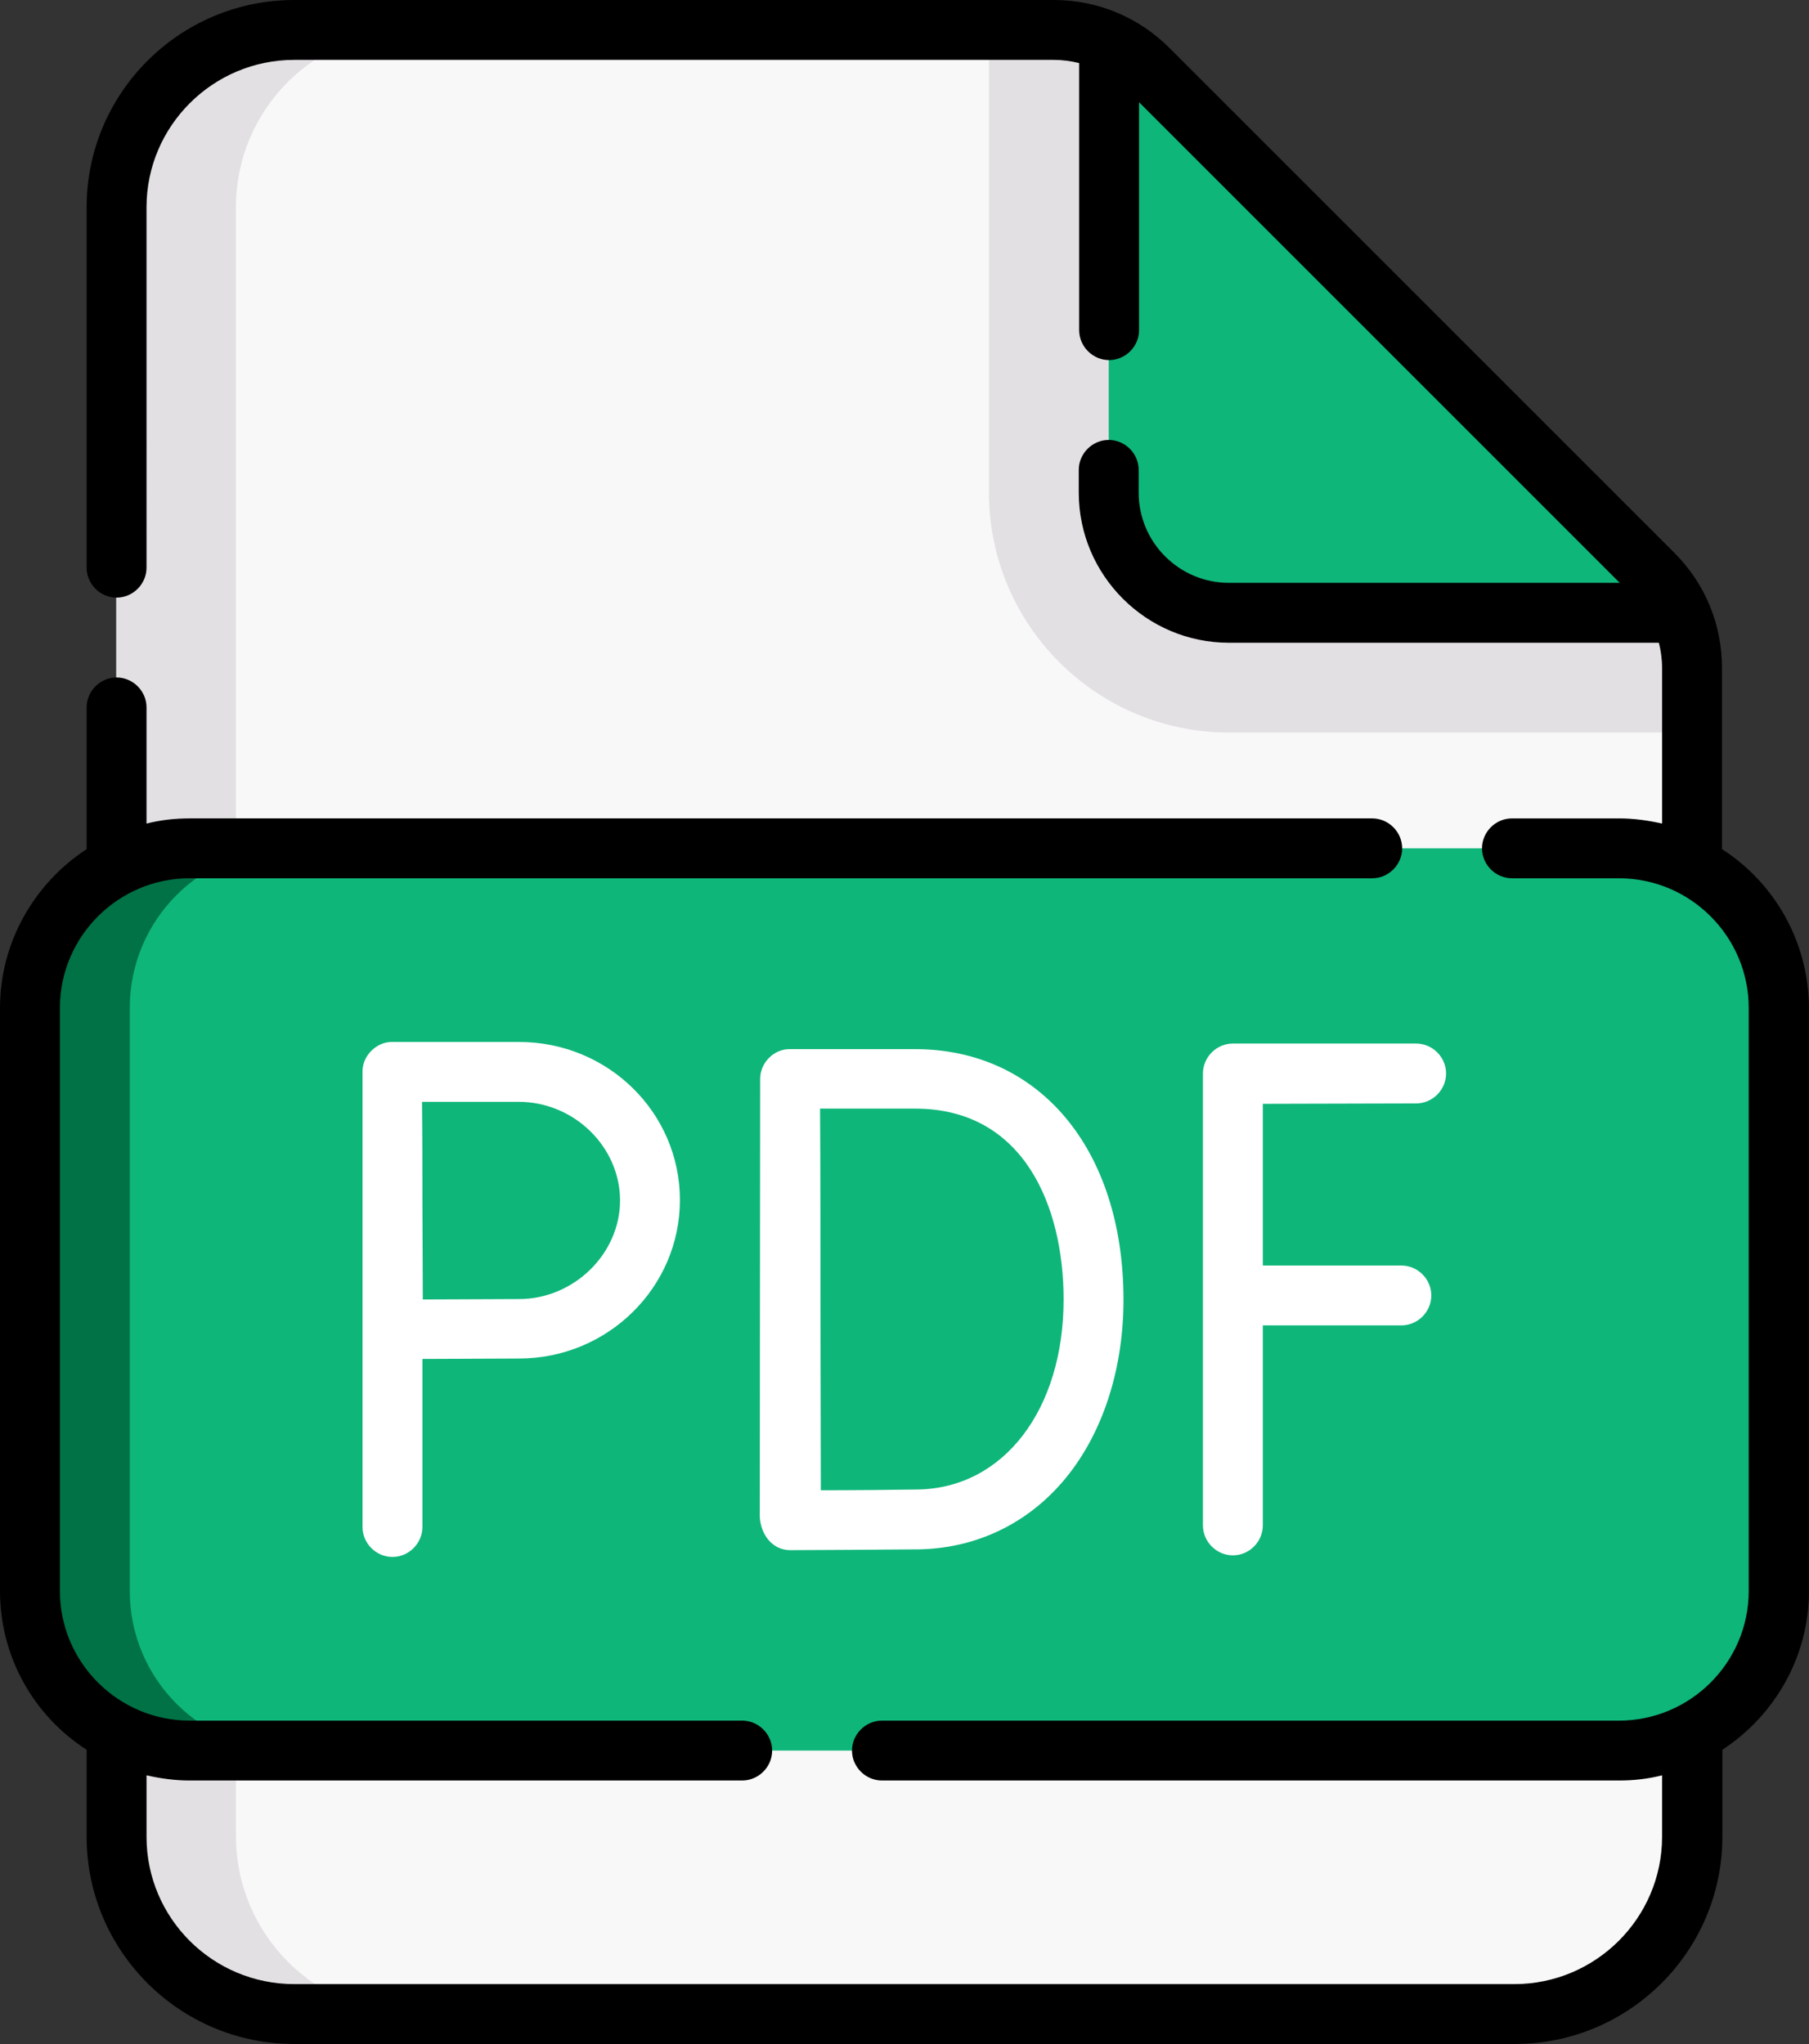
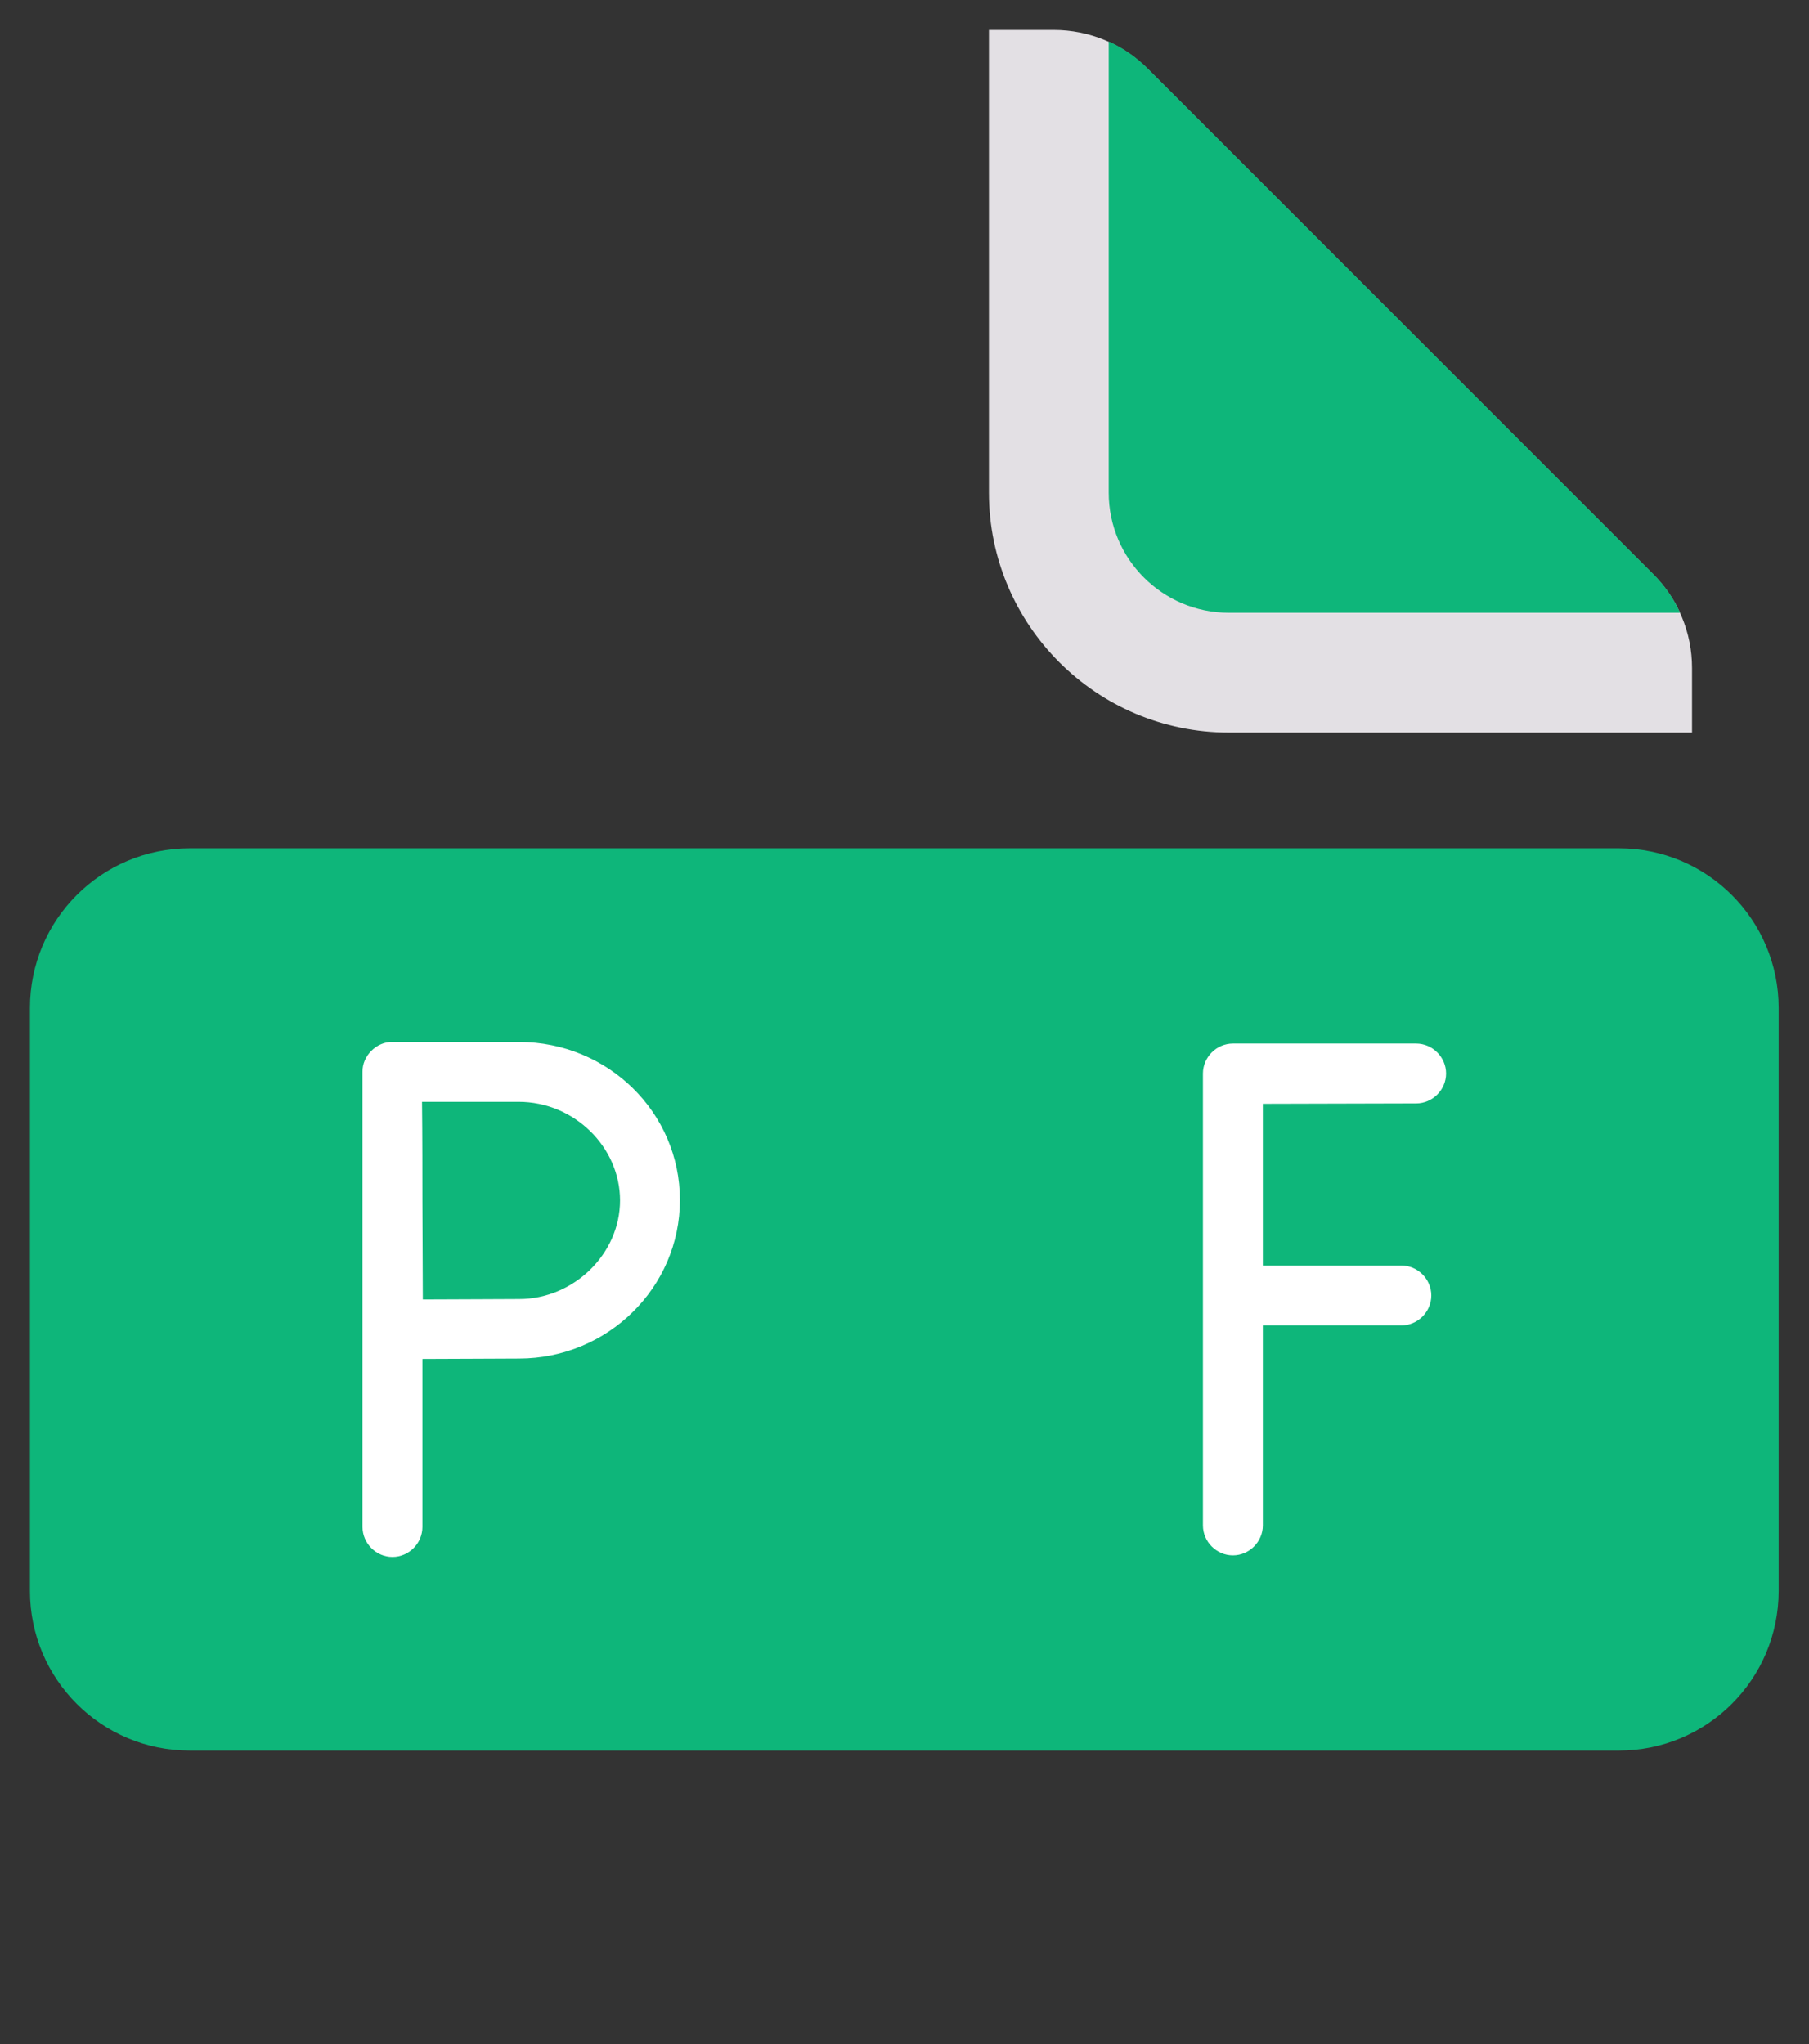
<svg xmlns="http://www.w3.org/2000/svg" version="1.1" id="Capa_1" x="0px" y="0px" viewBox="0 0 453.1 512" style="enable-background:new 0 0 453.1 512;" xml:space="preserve">
  <rect x="0" y="0" width="453.1" height="512" fill="#333333" stroke="none" />
  <style type="text/css">
	.st0{fill:#F9F8F9;}
	.st1{fill:#E3E0E4;}
	.st2{fill:#0EB67A;}
	.st3{fill:#007246;}
	.st4{fill:#FFFFFF;}
</style>
  <g>
    <g>
-       <path class="st0" d="M423.8,460.1c0,24.5-19.9,44.4-44.5,44.4H73.7c-24.6,0-44.5-19.9-44.5-44.4V51.9c0-24.5,19.9-44.4,44.5-44.4    H264c8.9,0,17.4,3.5,23.6,9.8l126.5,126.5c6.2,6.2,9.7,14.7,9.7,23.5L423.8,460.1z" />
-       <path class="st1" d="M103.6,504.5h-30c-24.6,0-44.5-19.9-44.5-44.4V51.9C29.1,27.4,49,7.5,73.6,7.5h30C79,7.5,59.1,27.4,59.1,51.9    v408.2C59.2,484.6,79.1,504.5,103.6,504.5z" />
      <path class="st1" d="M423.8,167.3v16.2h-116c-33.1,0-60.1-26.9-60.1-60.1V7.5h16.2c8.9,0,17.4,3.5,23.6,9.8L414,143.8    C420.3,150,423.8,158.5,423.8,167.3L423.8,167.3z" />
      <path class="st2" d="M420.8,153.5h-113c-16.6,0-30.1-13.5-30.1-30.1v-113c3.6,1.6,6.9,3.9,9.8,6.8L414,143.7    C416.9,146.6,419.2,149.9,420.8,153.5z" />
      <path class="st2" d="M405.5,438.5h-358c-22.1,0-40-17.9-40-40v-146c0-22.1,17.9-40,40-40h358c22.1,0,40,17.9,40,40v146    C445.5,420.6,427.6,438.5,405.5,438.5z" />
-       <path class="st3" d="M72.5,438.5h-25c-22.1,0-40-17.9-40-40v-146c0-22.1,17.9-40,40-40h25c-22.1,0-40,17.9-40,40v146    C32.5,420.6,50.4,438.5,72.5,438.5z" />
    </g>
    <g>
-       <path d="M431.3,212.7v-45.4c0-10.9-4.2-21.1-11.9-28.8L292.9,12c-7.7-7.7-18-12-28.9-12H73.7c-28.7,0-52,23.3-52,51.9v90.3    c0,4.1,3.4,7.5,7.5,7.5s7.5-3.4,7.5-7.5V51.9c0-20.3,16.6-36.9,37-36.9H264c2.1,0,4.3,0.3,6.3,0.8v66.9c0,4.1,3.4,7.5,7.5,7.5    s7.5-3.4,7.5-7.5V25.6L405.7,146h-97.9c-12.4,0-22.6-10.1-22.6-22.6v-5.7c0-4.1-3.4-7.5-7.5-7.5s-7.5,3.4-7.5,7.5v5.7    c0,20.7,16.9,37.6,37.6,37.6h107.7c0.5,2,0.8,4.1,0.8,6.3v39c-3.5-0.8-7.1-1.3-10.8-1.3h-26.8c-4.1,0-7.5,3.4-7.5,7.5    s3.4,7.5,7.5,7.5h26.8c17.9,0,32.5,14.6,32.5,32.5v146c0,17.9-14.6,32.5-32.5,32.5H220.9c-4.1,0-7.5,3.4-7.5,7.5s3.4,7.5,7.5,7.5    h184.6c3.7,0,7.3-0.4,10.8-1.3v15.4c0,20.3-16.6,36.9-37,36.9H73.7c-20.4,0-37-16.5-37-36.9v-15.4c3.5,0.8,7.1,1.3,10.8,1.3h138.4    c4.1,0,7.5-3.4,7.5-7.5s-3.4-7.5-7.5-7.5H47.5C29.6,431,15,416.4,15,398.5v-146c0-17.9,14.6-32.5,32.5-32.5h296.2    c4.1,0,7.5-3.4,7.5-7.5s-3.4-7.5-7.5-7.5H47.5c-3.7,0-7.3,0.4-10.8,1.3v-29.1c0-4.1-3.4-7.5-7.5-7.5s-7.5,3.4-7.5,7.5v35.5    C8.7,221.2,0,235.9,0,252.5v146c0,16.7,8.6,31.4,21.7,39.8v21.8c0,28.6,23.3,51.9,52,51.9h305.7c28.7,0,52-23.3,52-51.9v-21.8    c13-8.5,21.7-23.2,21.7-39.8v-146C453,235.8,444.4,221.1,431.3,212.7L431.3,212.7z" />
      <path class="st4" d="M354.7,276.4c4.1,0,7.5-3.4,7.5-7.5s-3.4-7.5-7.5-7.5h-45.9c-4.1,0-7.5,3.4-7.5,7.5v113.2    c0,4.1,3.4,7.5,7.5,7.5s7.5-3.4,7.5-7.5V332H351c4.1,0,7.5-3.4,7.5-7.5s-3.4-7.5-7.5-7.5h-34.7v-40.5L354.7,276.4L354.7,276.4z" />
-       <path class="st4" d="M190.3,379c-0.2,4.6,2.7,9.4,7.8,9.3c0.9,0,23.2-0.1,32.1-0.2c15.1-0.3,28.5-7.1,37.8-19.2    c8.6-11.2,13.4-26.6,13.4-43.3c0-37.6-21-62.8-52.2-62.8h-31.3c-4.1-0.1-7.6,3.5-7.5,7.6L190.3,379z M229.2,277.7    c27.4,0,37.2,24.7,37.2,47.8c0,27.6-15,47.2-36.4,47.6c-5.6,0.1-16.9,0.2-24.4,0.2c0-12.4-0.1-36.8-0.1-47.9    c0-9.3,0-34.9-0.1-47.7H229.2L229.2,277.7z" />
      <path class="st4" d="M98.3,261c-4-0.1-7.6,3.5-7.5,7.5v114c0,4.1,3.4,7.5,7.5,7.5c4.1,0,7.5-3.4,7.5-7.5v-42.1    c7.4,0,18.7-0.1,24.2-0.1c22.2,0,40.3-17.8,40.3-39.7S152.3,261,130,261L98.3,261L98.3,261z M155.3,300.7    c0,13.4-11.6,24.7-25.3,24.7c-5.5,0-16.6,0.1-24.1,0.1c0-7.6-0.1-19.1-0.1-24.8c0-4.7,0-16.7-0.1-24.7h24.2    C143.8,276,155.3,287.3,155.3,300.7z" />
    </g>
  </g>
</svg>